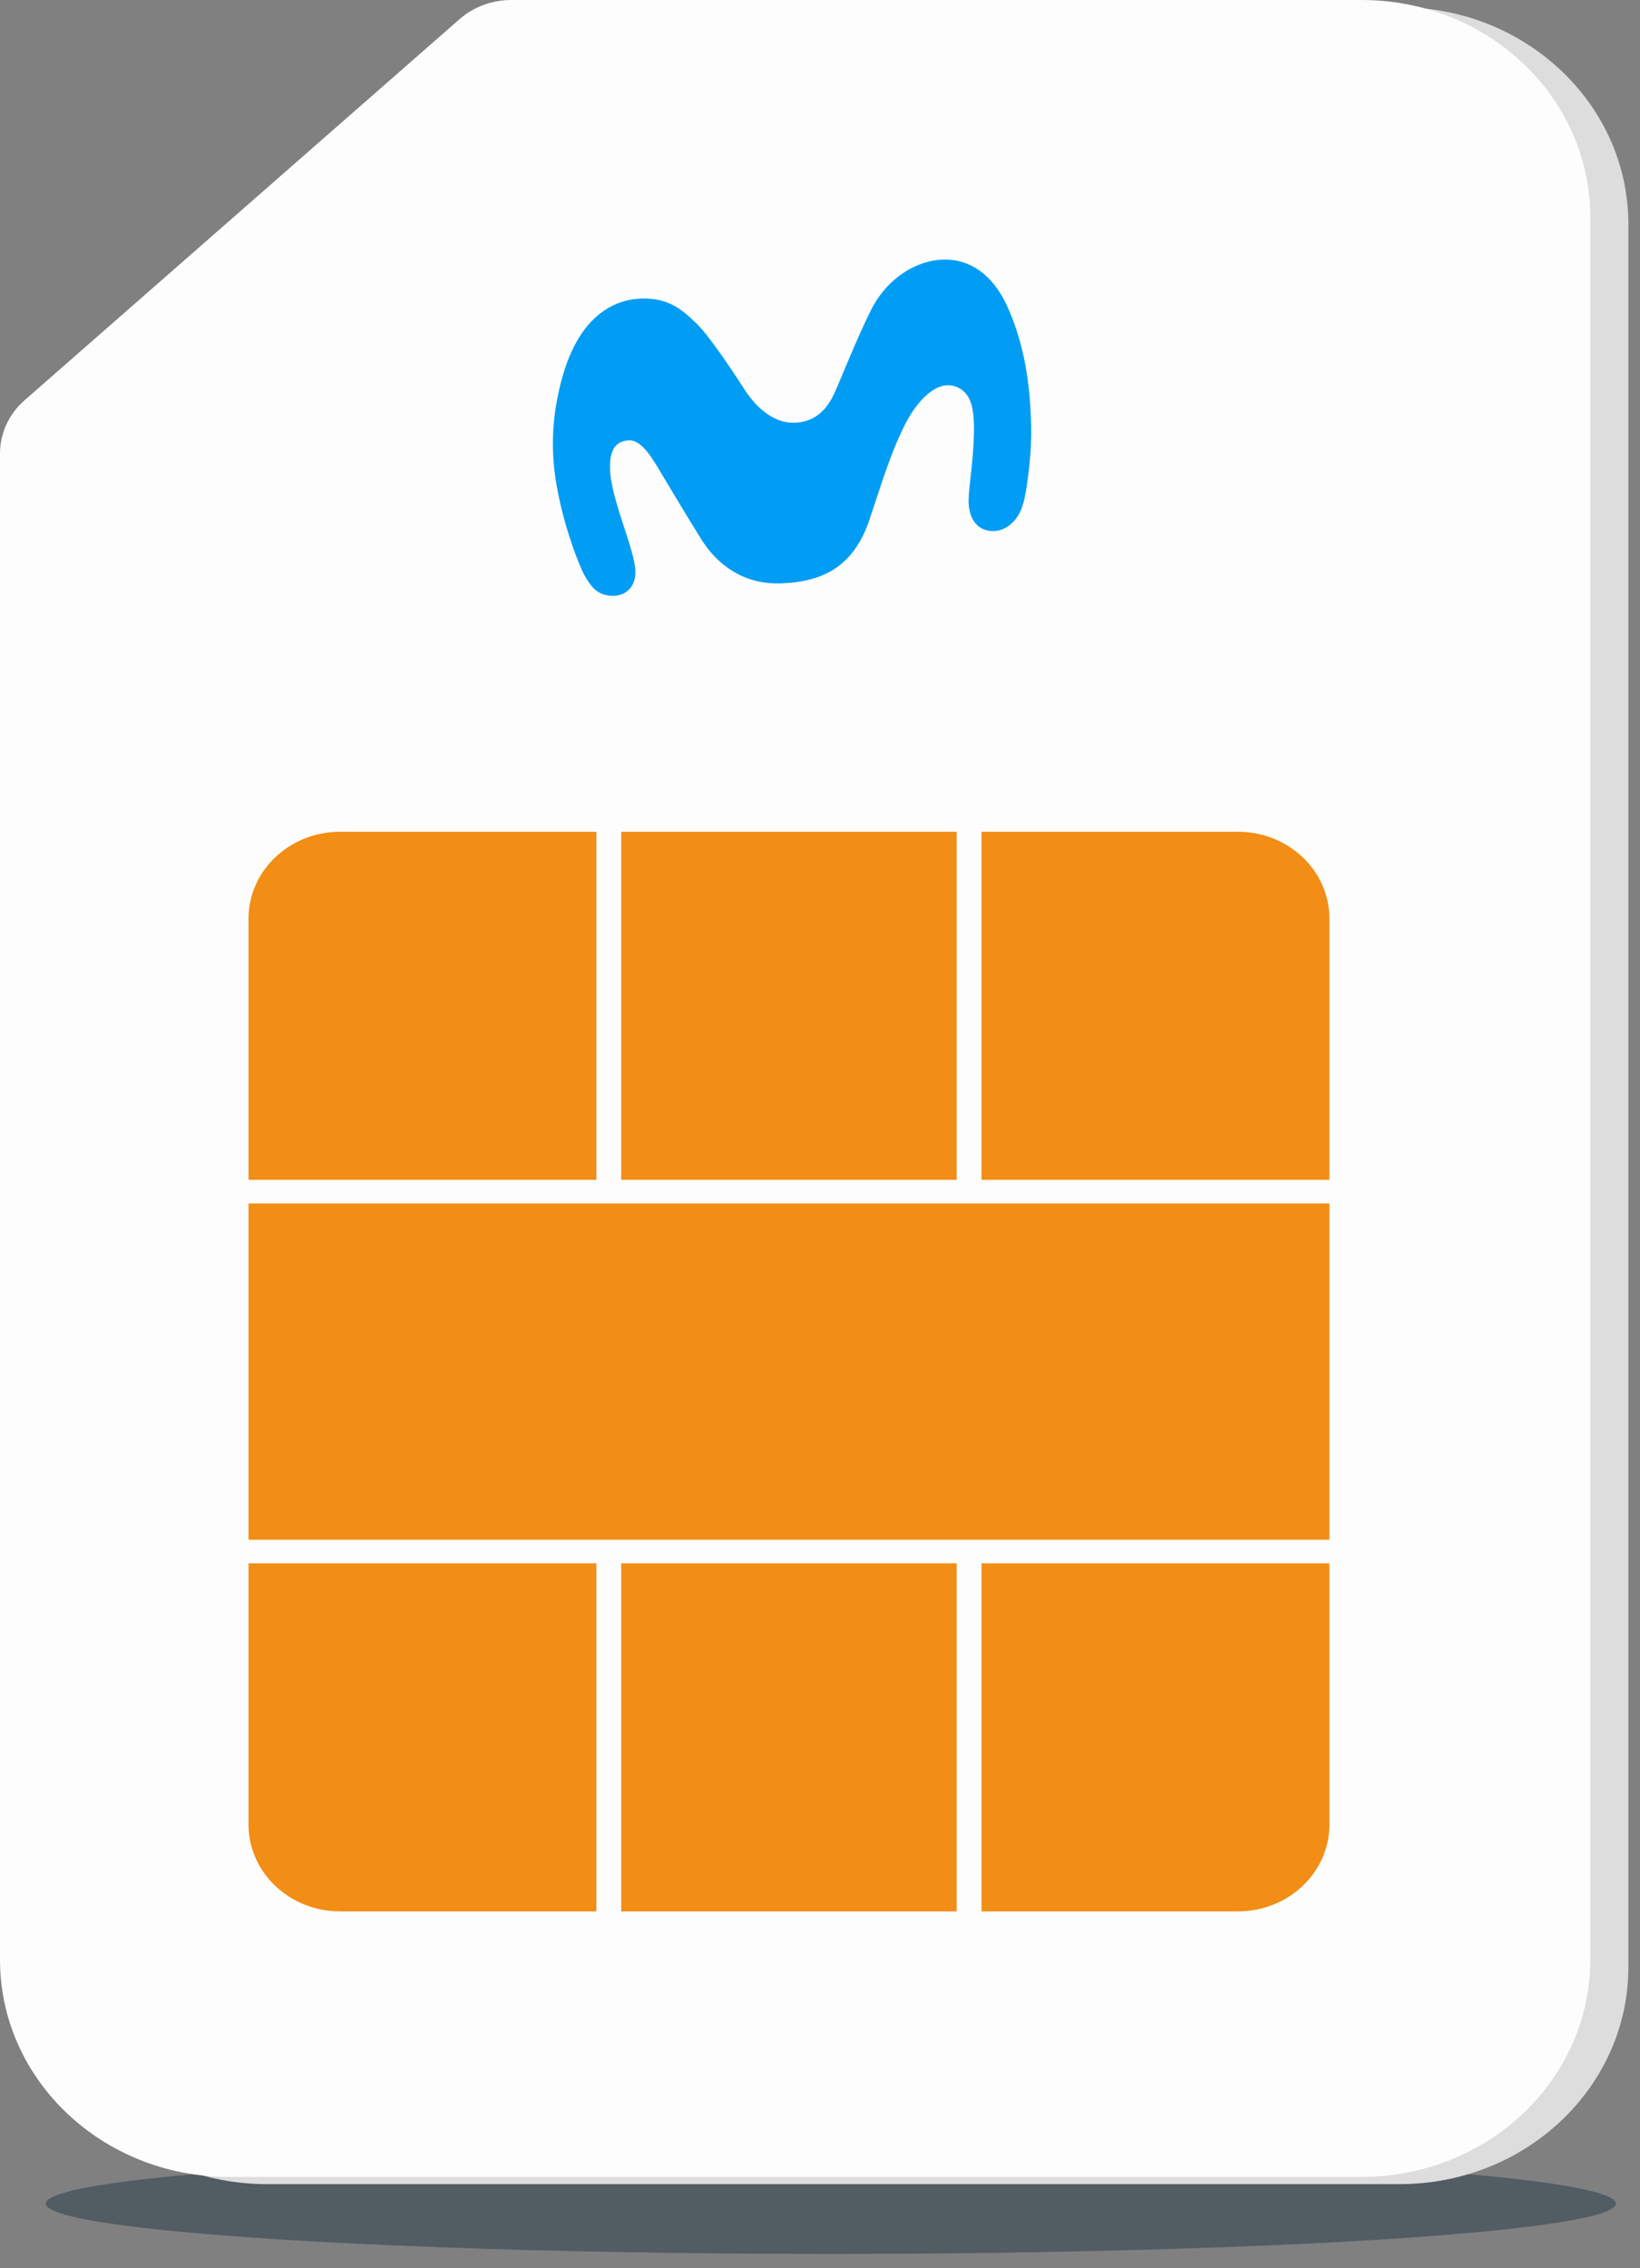
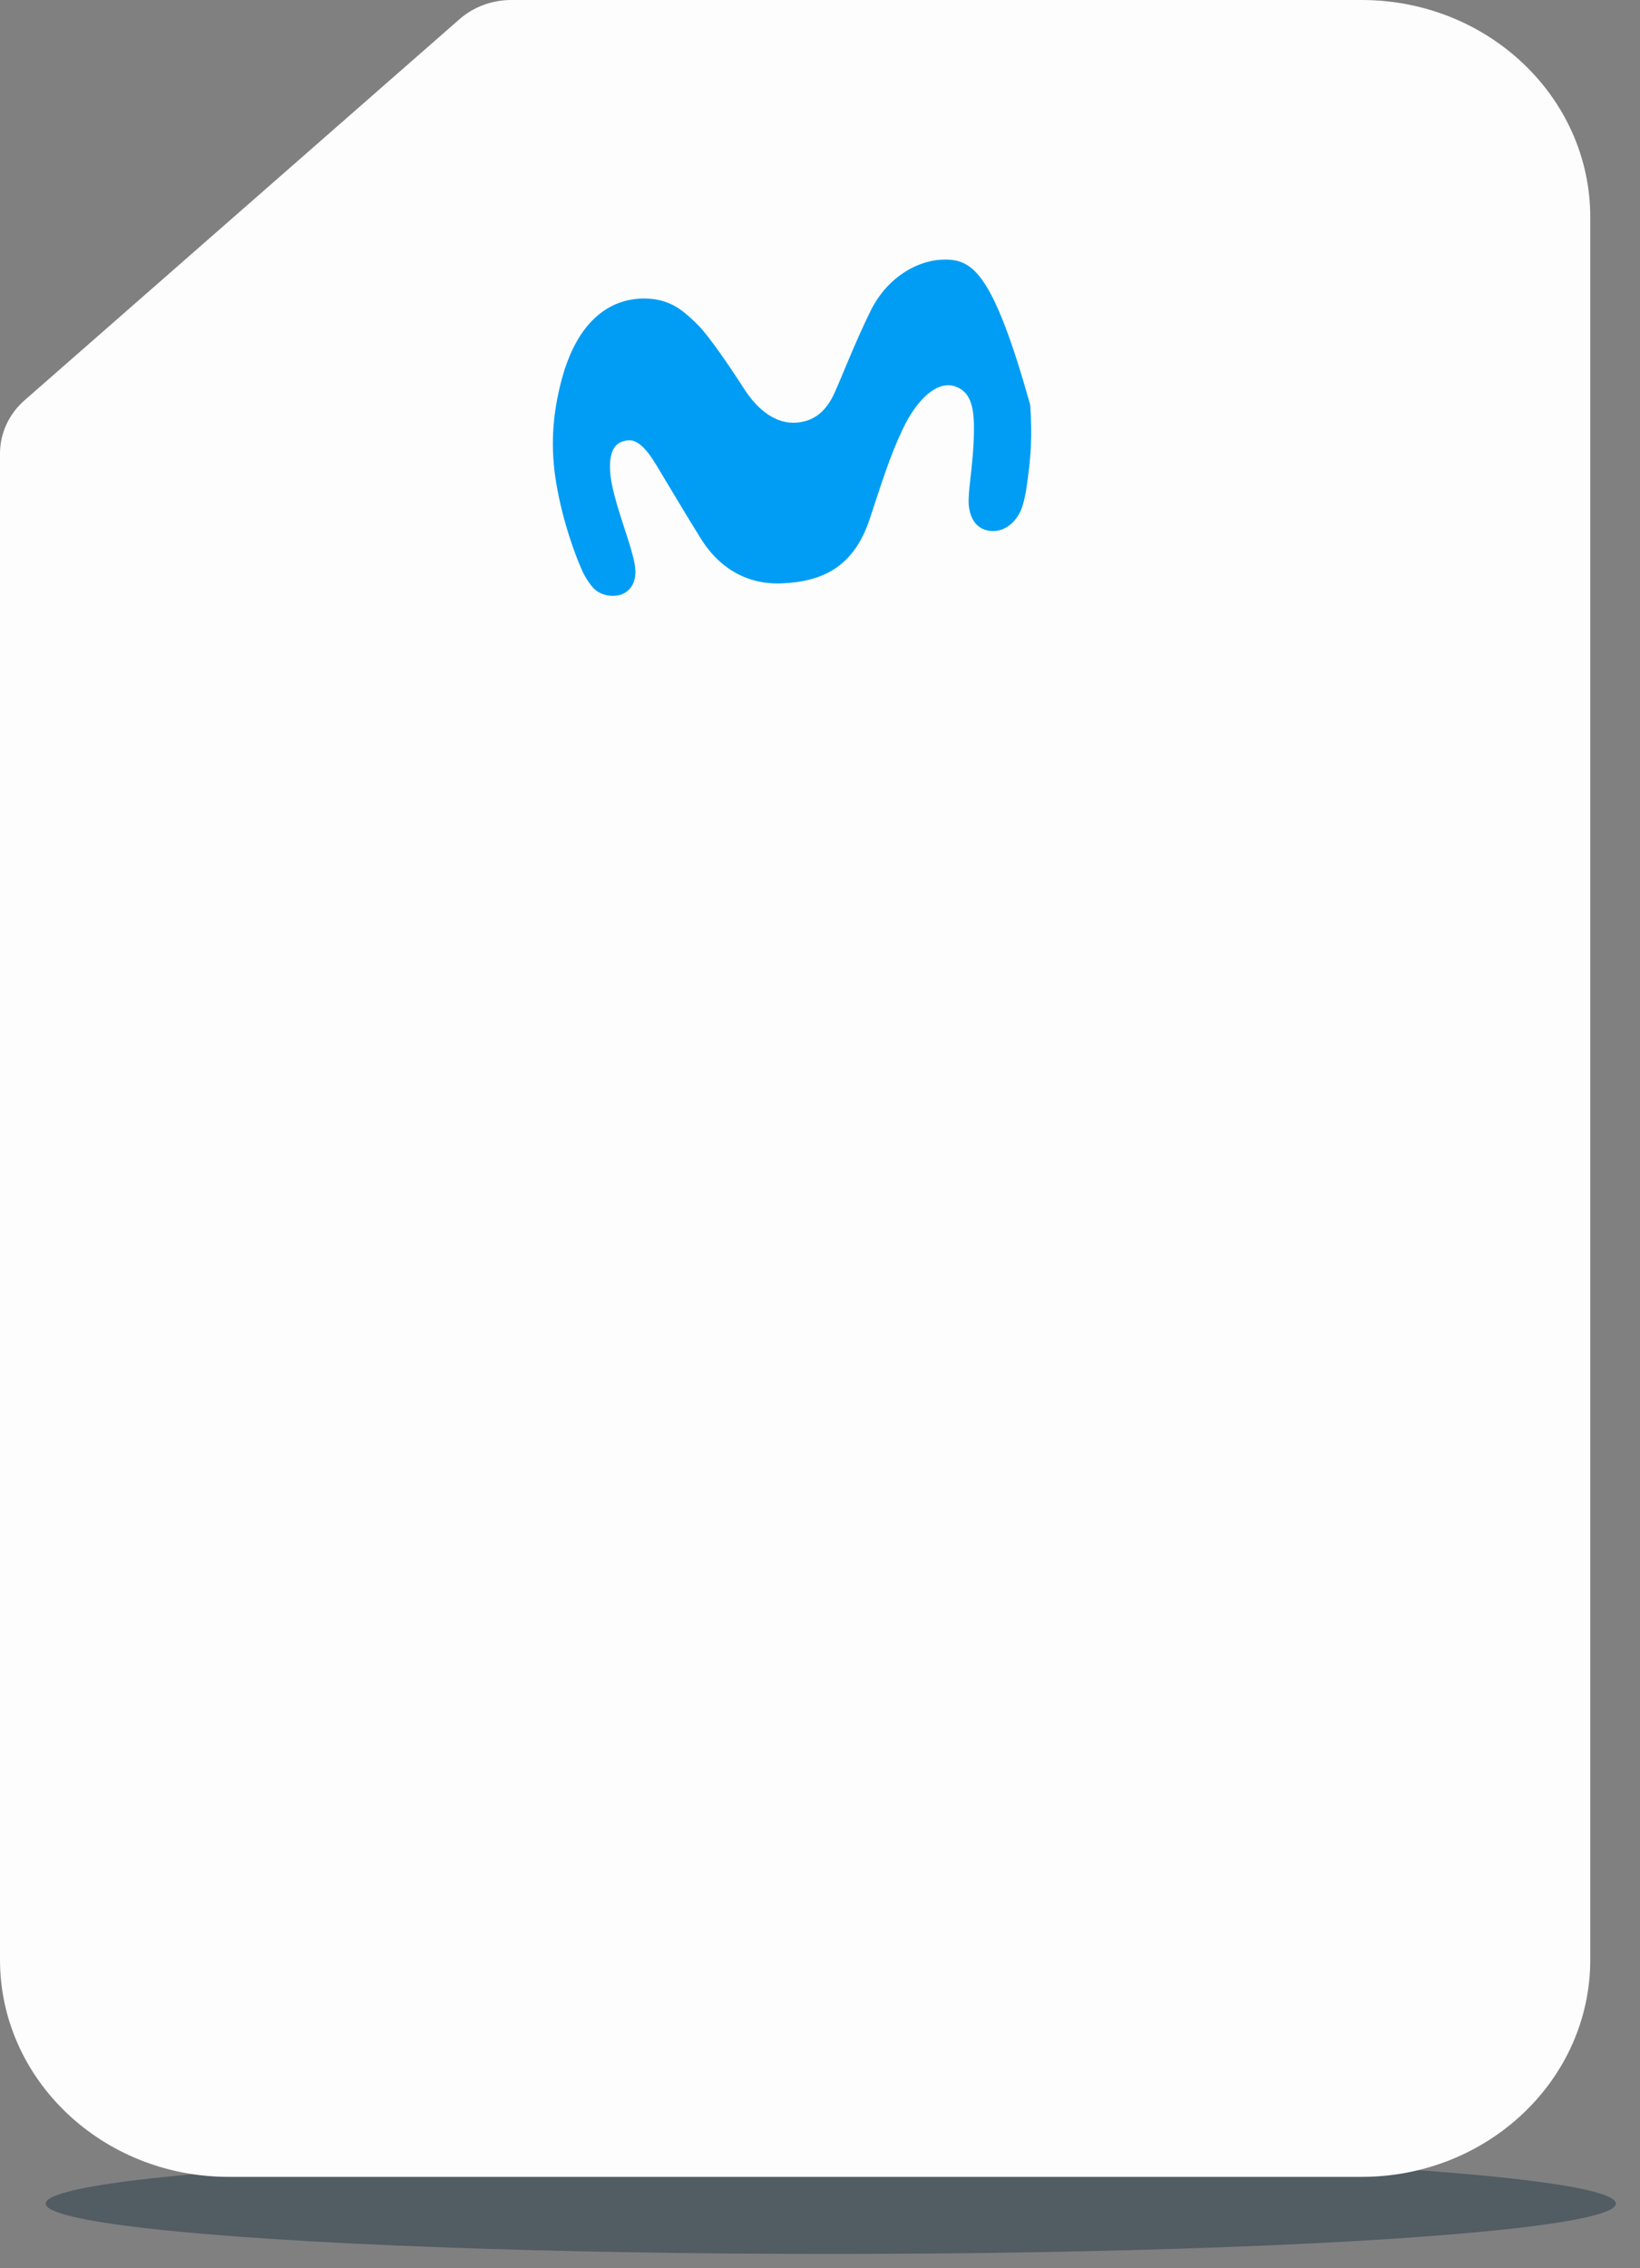
<svg xmlns="http://www.w3.org/2000/svg" width="89" height="123" viewBox="0 0 89 123" fill="none">
  <rect x="0" y="0" width="89" height="123" fill="#808080" stroke="none" />
  <g id="Group 18094">
    <ellipse id="Ellipse 400" opacity="0.4" cx="45.086" cy="119.505" rx="42.604" ry="2.73" fill="#0B2739" />
    <g id="Group 18090">
-       <path id="Rectangle 3161" d="M27.006 1.433C27.77 0.764 28.772 0.393 29.811 0.393H75.961C82.814 0.393 88.37 5.665 88.37 12.169V106.672C88.37 113.176 82.814 118.449 75.961 118.449H14.477C7.624 118.449 2.068 113.176 2.068 106.672V24.987C2.068 23.891 2.551 22.845 3.4 22.102L27.006 1.433Z" fill="#DDDDDD" />
      <path id="Rectangle 3162" d="M24.938 1.04C25.702 0.371 26.703 0 27.743 0H73.892C80.746 0 86.301 5.273 86.301 11.777V106.28C86.301 112.784 80.746 118.056 73.892 118.056H12.409C5.556 118.056 0 112.784 0 106.28V24.595C0 23.499 0.483 22.453 1.332 21.709L24.938 1.04Z" fill="#FDFDFD" />
-       <path id="Fill 232" fill-rule="evenodd" clip-rule="evenodd" d="M34.884 16.189C33.681 16.207 31.461 16.772 30.447 20.714C30.005 22.431 29.834 24.222 30.212 26.353C30.561 28.319 31.179 30.016 31.595 30.95C31.739 31.273 31.961 31.608 32.133 31.815C32.627 32.41 33.45 32.372 33.796 32.21C34.173 32.033 34.605 31.607 34.449 30.634C34.373 30.163 34.154 29.476 34.031 29.093C33.654 27.92 33.152 26.504 33.108 25.495C33.049 24.146 33.608 23.969 33.979 23.892C34.603 23.761 35.126 24.413 35.624 25.231C36.217 26.206 37.234 27.936 38.063 29.256C38.811 30.448 40.193 31.724 42.412 31.637C44.674 31.547 46.341 30.726 47.2 28.14C47.843 26.205 48.281 24.759 48.986 23.278C49.797 21.575 50.879 20.664 51.789 20.942C52.634 21.201 52.845 21.987 52.855 23.143C52.864 24.166 52.74 25.294 52.644 26.122C52.608 26.423 52.545 27.028 52.571 27.363C52.622 28.023 52.922 28.682 53.703 28.788C54.535 28.9 55.202 28.268 55.469 27.503C55.574 27.201 55.663 26.74 55.712 26.413C55.956 24.76 56.02 23.649 55.909 21.958C55.781 19.98 55.374 18.177 54.665 16.616C53.986 15.124 52.896 14.168 51.498 14.083C49.951 13.989 48.176 14.967 47.244 16.862C46.385 18.61 45.699 20.404 45.282 21.32C44.859 22.249 44.238 22.821 43.283 22.916C42.116 23.033 41.11 22.226 40.373 21.076C39.73 20.074 38.457 18.164 37.776 17.523C37.136 16.92 36.405 16.166 34.884 16.189Z" fill="#019DF4" />
+       <path id="Fill 232" fill-rule="evenodd" clip-rule="evenodd" d="M34.884 16.189C33.681 16.207 31.461 16.772 30.447 20.714C30.005 22.431 29.834 24.222 30.212 26.353C30.561 28.319 31.179 30.016 31.595 30.95C31.739 31.273 31.961 31.608 32.133 31.815C32.627 32.41 33.45 32.372 33.796 32.21C34.173 32.033 34.605 31.607 34.449 30.634C34.373 30.163 34.154 29.476 34.031 29.093C33.654 27.92 33.152 26.504 33.108 25.495C33.049 24.146 33.608 23.969 33.979 23.892C34.603 23.761 35.126 24.413 35.624 25.231C36.217 26.206 37.234 27.936 38.063 29.256C38.811 30.448 40.193 31.724 42.412 31.637C44.674 31.547 46.341 30.726 47.2 28.14C47.843 26.205 48.281 24.759 48.986 23.278C49.797 21.575 50.879 20.664 51.789 20.942C52.634 21.201 52.845 21.987 52.855 23.143C52.864 24.166 52.74 25.294 52.644 26.122C52.608 26.423 52.545 27.028 52.571 27.363C52.622 28.023 52.922 28.682 53.703 28.788C54.535 28.9 55.202 28.268 55.469 27.503C55.574 27.201 55.663 26.74 55.712 26.413C55.956 24.76 56.02 23.649 55.909 21.958C53.986 15.124 52.896 14.168 51.498 14.083C49.951 13.989 48.176 14.967 47.244 16.862C46.385 18.61 45.699 20.404 45.282 21.32C44.859 22.249 44.238 22.821 43.283 22.916C42.116 23.033 41.11 22.226 40.373 21.076C39.73 20.074 38.457 18.164 37.776 17.523C37.136 16.92 36.405 16.166 34.884 16.189Z" fill="#019DF4" />
      <g id="Group 18089">
-         <path id="Subtract" fill-rule="evenodd" clip-rule="evenodd" d="M13.487 49.819C13.487 47.218 15.71 45.109 18.451 45.109H32.365V63.986H13.487V49.819ZM33.712 63.986V45.109H51.917V63.986H33.712ZM53.265 63.986V45.109H67.182C69.923 45.109 72.145 47.218 72.145 49.819V63.986H53.265ZM13.487 65.266H72.145V83.503H13.487V65.266ZM13.487 84.783V98.946C13.487 101.548 15.71 103.657 18.451 103.657H32.365V84.783H13.487ZM33.712 84.783V103.657H51.917V84.783H33.712ZM53.265 84.783V103.657H67.182C69.923 103.657 72.145 101.548 72.145 98.946V84.783H53.265Z" fill="#F28D15" />
-       </g>
+         </g>
    </g>
  </g>
</svg>